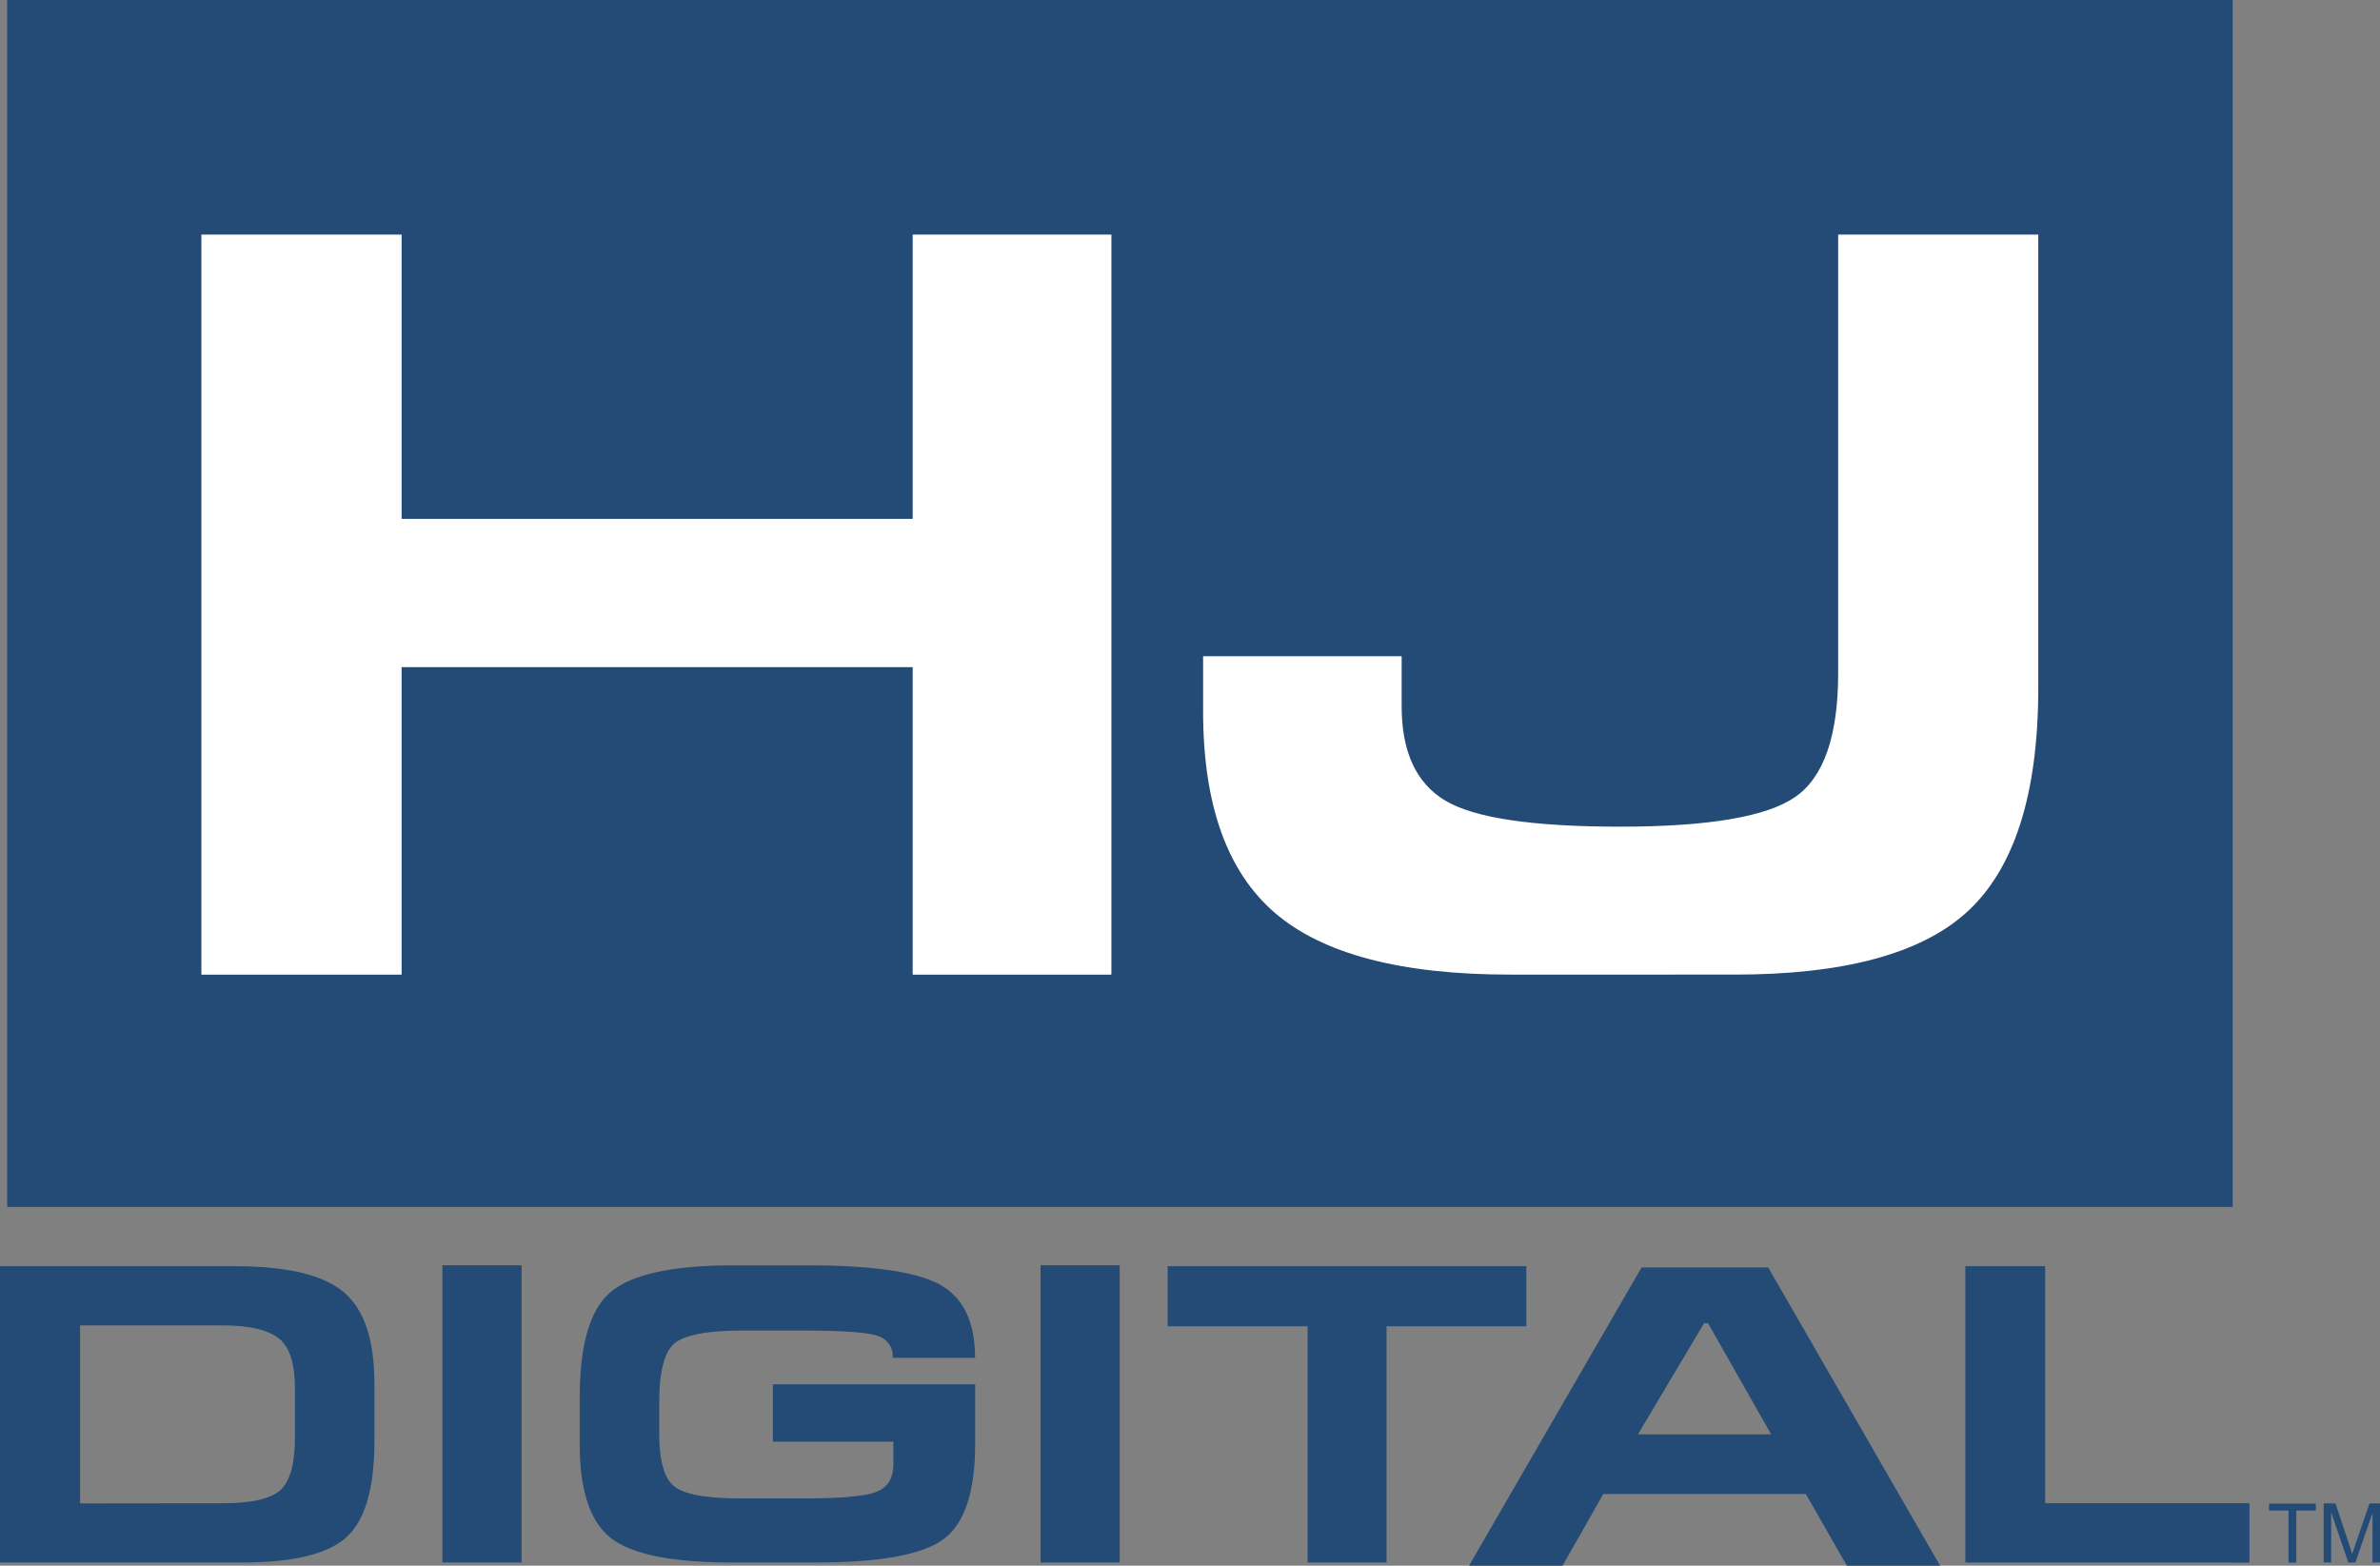
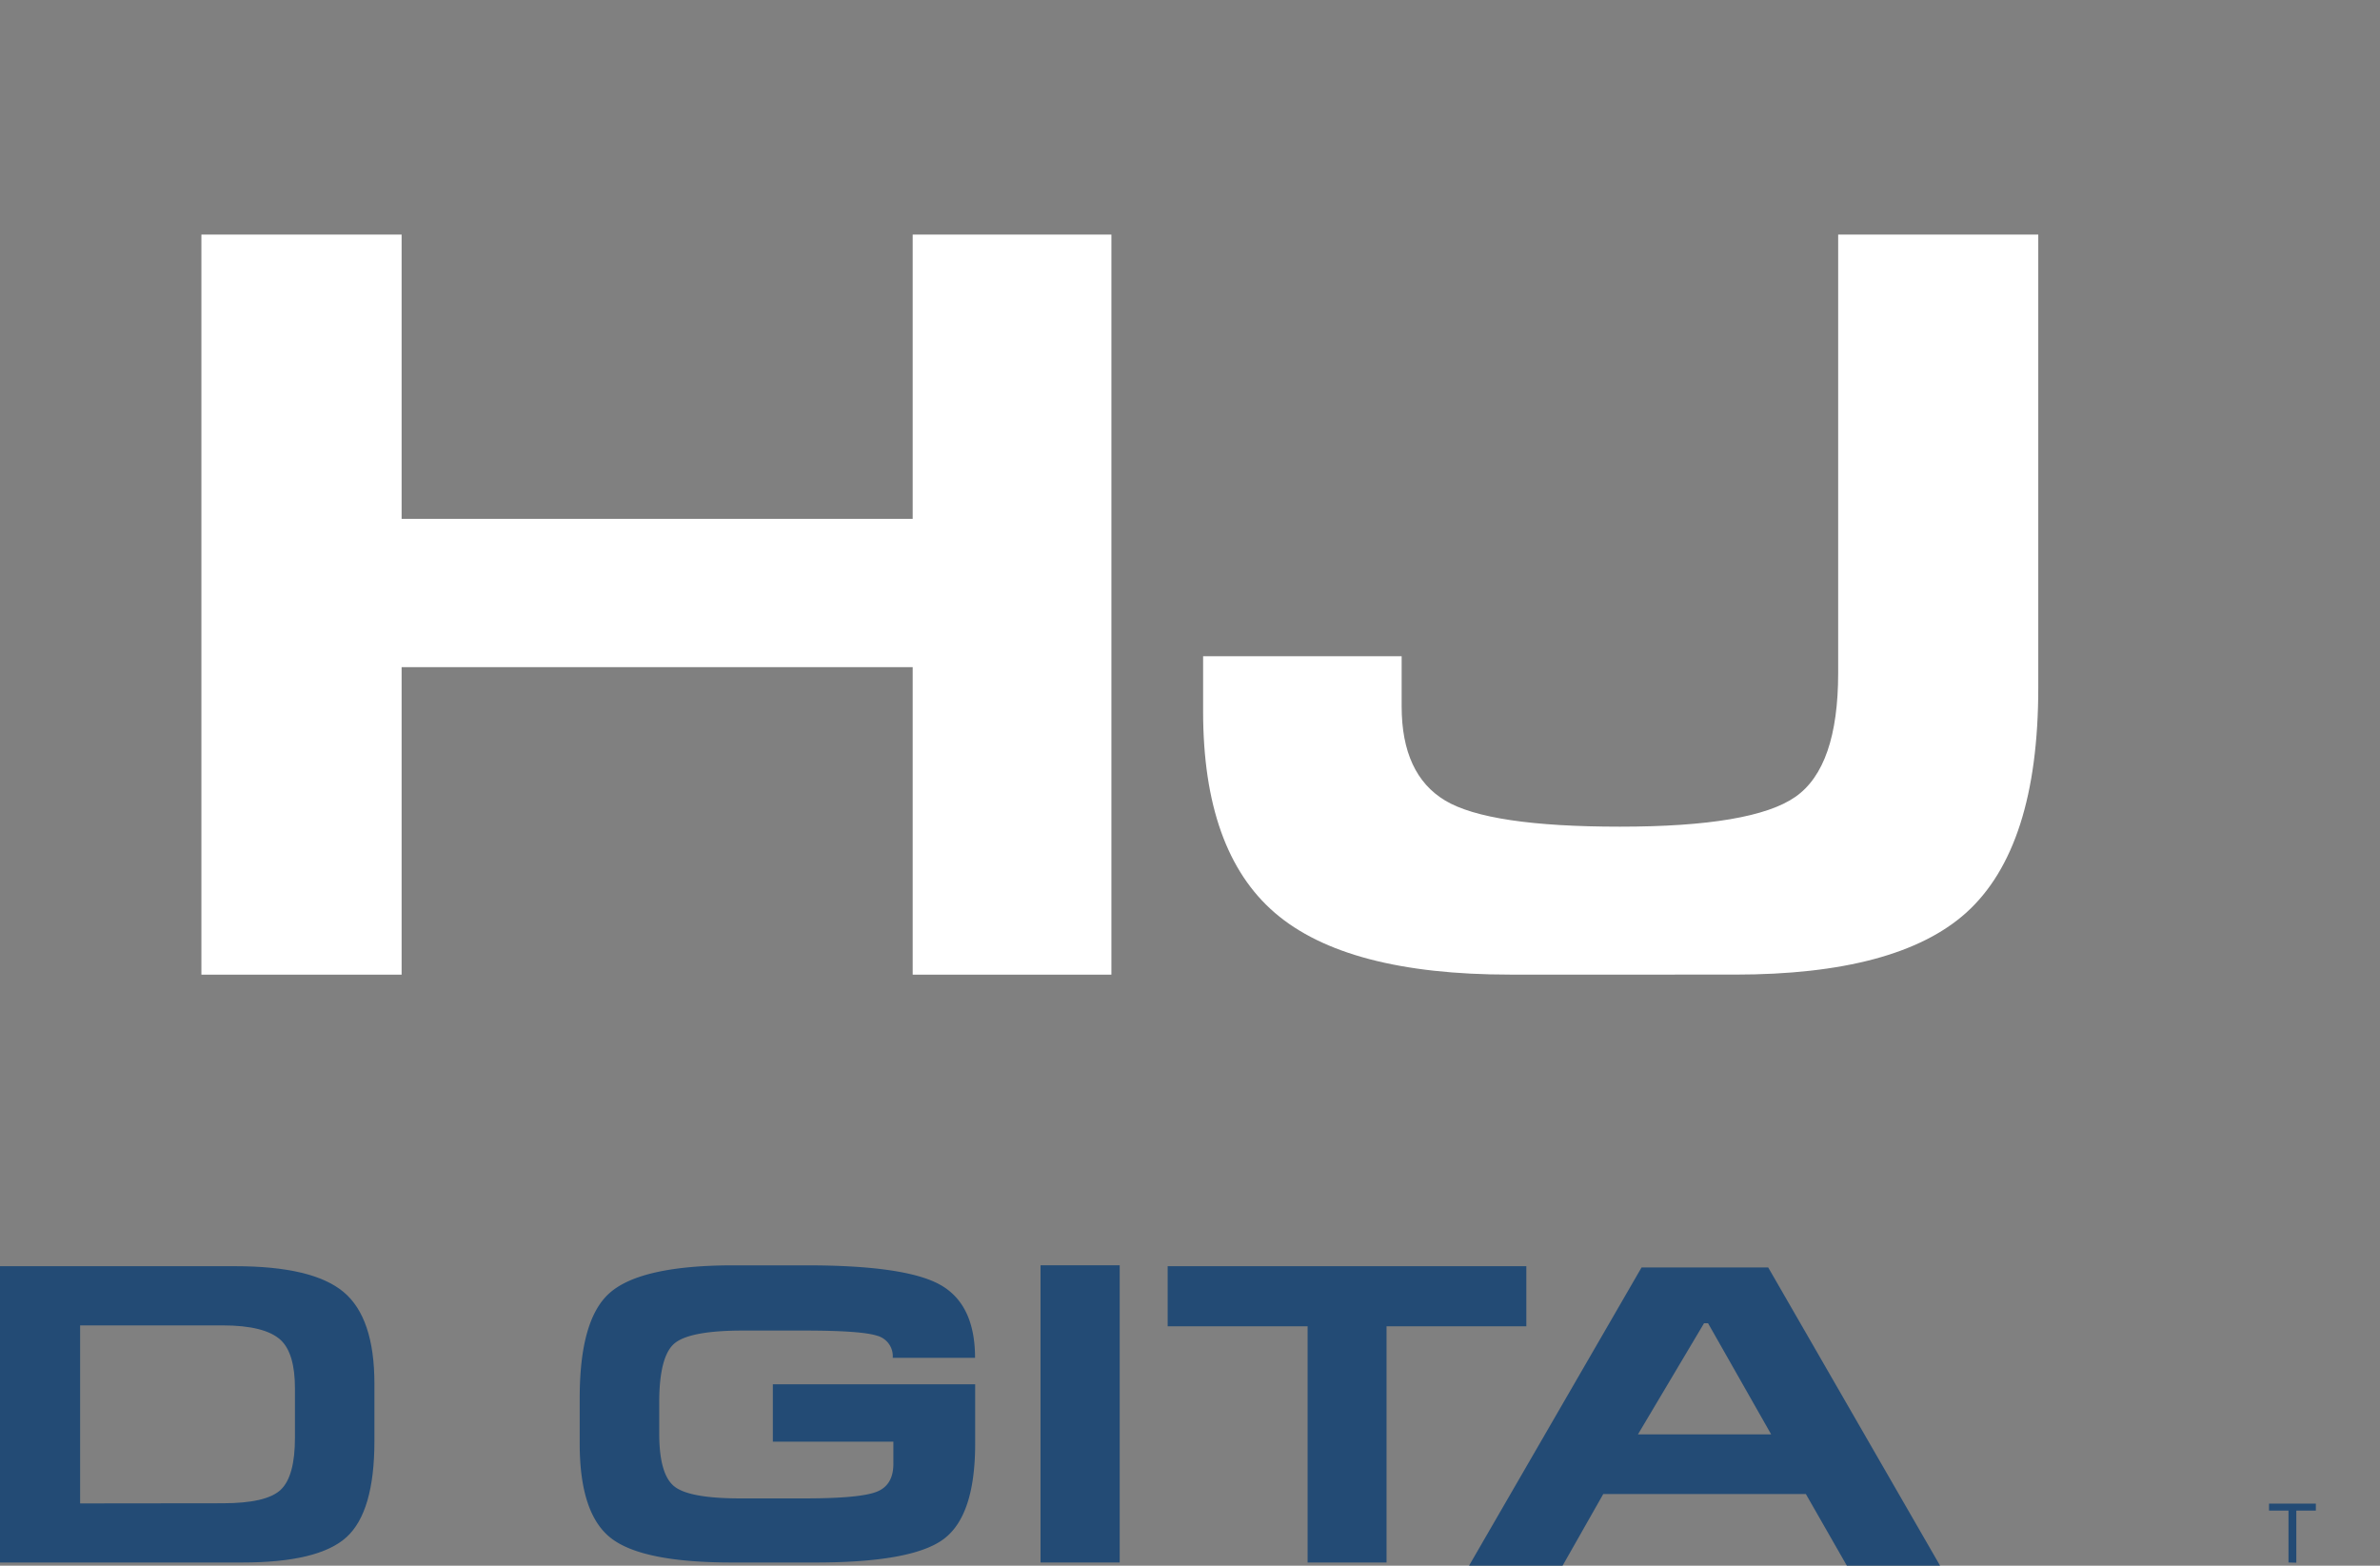
<svg xmlns="http://www.w3.org/2000/svg" viewBox="0 0 441.14 290.21">
  <rect x="0" y="0" width="441.14" height="290.21" fill="#808080" stroke="none" />
  <defs>
    <style>.cls-1{fill:#234b75;}.cls-2{fill:#fff;}</style>
  </defs>
  <title>HJD_vert_1</title>
  <g id="Layer_2" data-name="Layer 2">
    <g id="Layer_1-2" data-name="Layer 1">
      <path class="cls-1" d="M304.27,234.93h23.47l31.86,55.28H342.32l-7.6-13.28H297.17l-7.54,13.28H272.29Zm12.32,10.34h-.74l-12.25,20.6h24.69Z" />
-       <rect class="cls-1" x="1.33" width="412.5" height="223.72" />
      <path class="cls-2" d="M37.33,43.48H74.44v52.7h94.73V43.48H206V180.66H169.17v-57H74.44v57H37.33Z" />
      <path class="cls-2" d="M259.8,121.64v9.28q0,12.63,8.07,17.47t32.38,4.84q24.64,0,32.55-5.54t7.91-22.94V43.48H377.8v84q0,29.65-13.37,41.71-12.78,11.46-42.89,11.46H279.88q-30.27,0-43.57-11.44T223,131.91V121.64Z" />
      <path class="cls-1" d="M43.59,234.7q14.37,0,20.09,4.78t5.72,17V267.1q0,13.11-5.17,17.82t-19.36,4.7H0V234.7Zm-2.31,43.94q8.09,0,10.74-2.49t2.65-9.65v-9.15q0-6.54-2.68-9-2.93-2.67-10.71-2.68H14.85v33Z" />
-       <path class="cls-1" d="M82,289.62V234.53H96.68v55.09Z" />
      <path class="cls-1" d="M149.28,246.63H137.71c-6.49,0-10.71.78-12.63,2.33s-2.89,5.23-2.89,11v5.76q0,7.44,2.7,9.72t12.15,2.3h12.12q10.22,0,13.33-1.23c2.07-.81,3.1-2.54,3.1-5.17v-4.11H143.25V256.59h37.5v11q0,13.37-5.87,17.71T151,289.62H135.64q-16.56,0-22.37-4.5t-5.82-17.47v-8.53q0-14.55,5.54-19.45,5.79-5.13,23-5.13h13.45q18.45,0,24.87,3.63t6.42,13.52H165.47a3.92,3.92,0,0,0-2.92-4.11Q159.63,246.64,149.28,246.63Z" />
      <path class="cls-1" d="M192.87,289.62V234.53h14.67v55.09Z" />
      <path class="cls-1" d="M282.91,234.7v11.14H257v43.78H242.37V245.84H216.43V234.7Z" />
-       <path class="cls-1" d="M364.28,234.7h14.8v43.94h37.86v11H364.28Z" />
      <path class="cls-1" d="M424.18,289.62V280h-3.61v-1.29h8.68V280h-3.62v9.66Z" />
-       <path class="cls-1" d="M430.7,289.62V278.67h2.18l2.59,7.75c.24.73.41,1.27.52,1.63.12-.4.32-1,.58-1.76l2.63-7.62h1.94v10.95h-1.39v-9.16l-3.18,9.16h-1.31l-3.17-9.32v9.32Z" />
    </g>
  </g>
</svg>